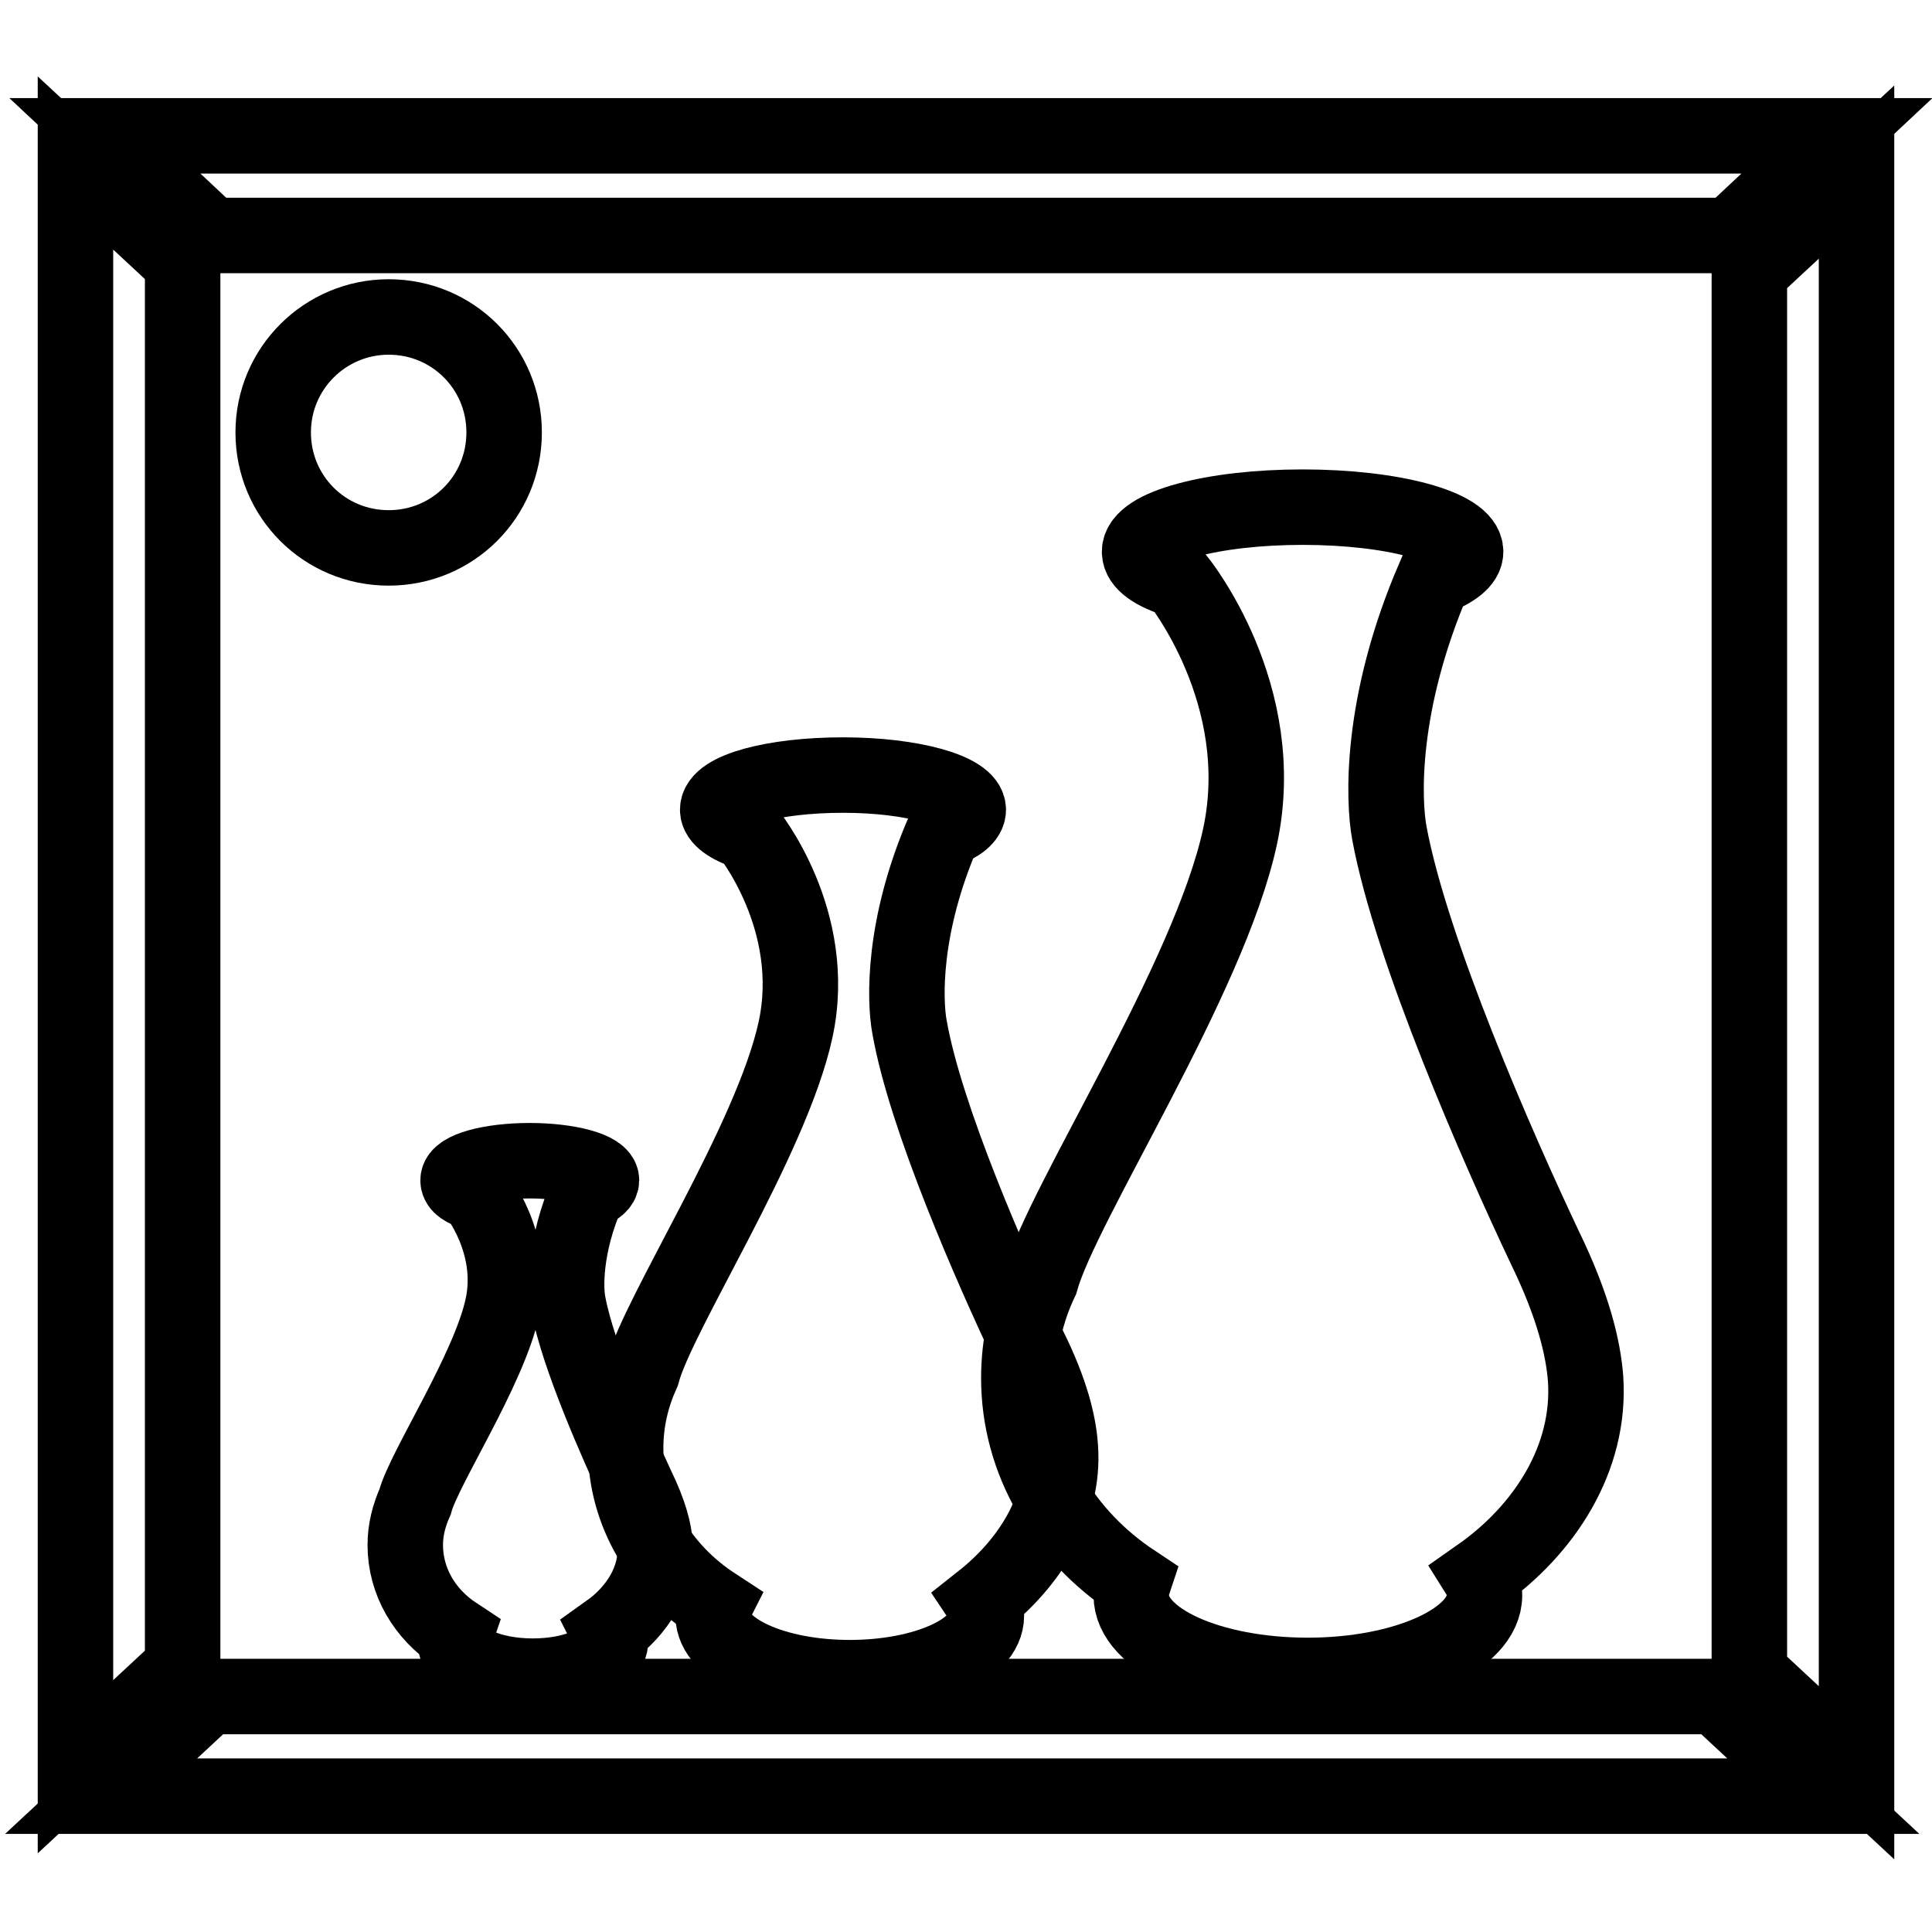
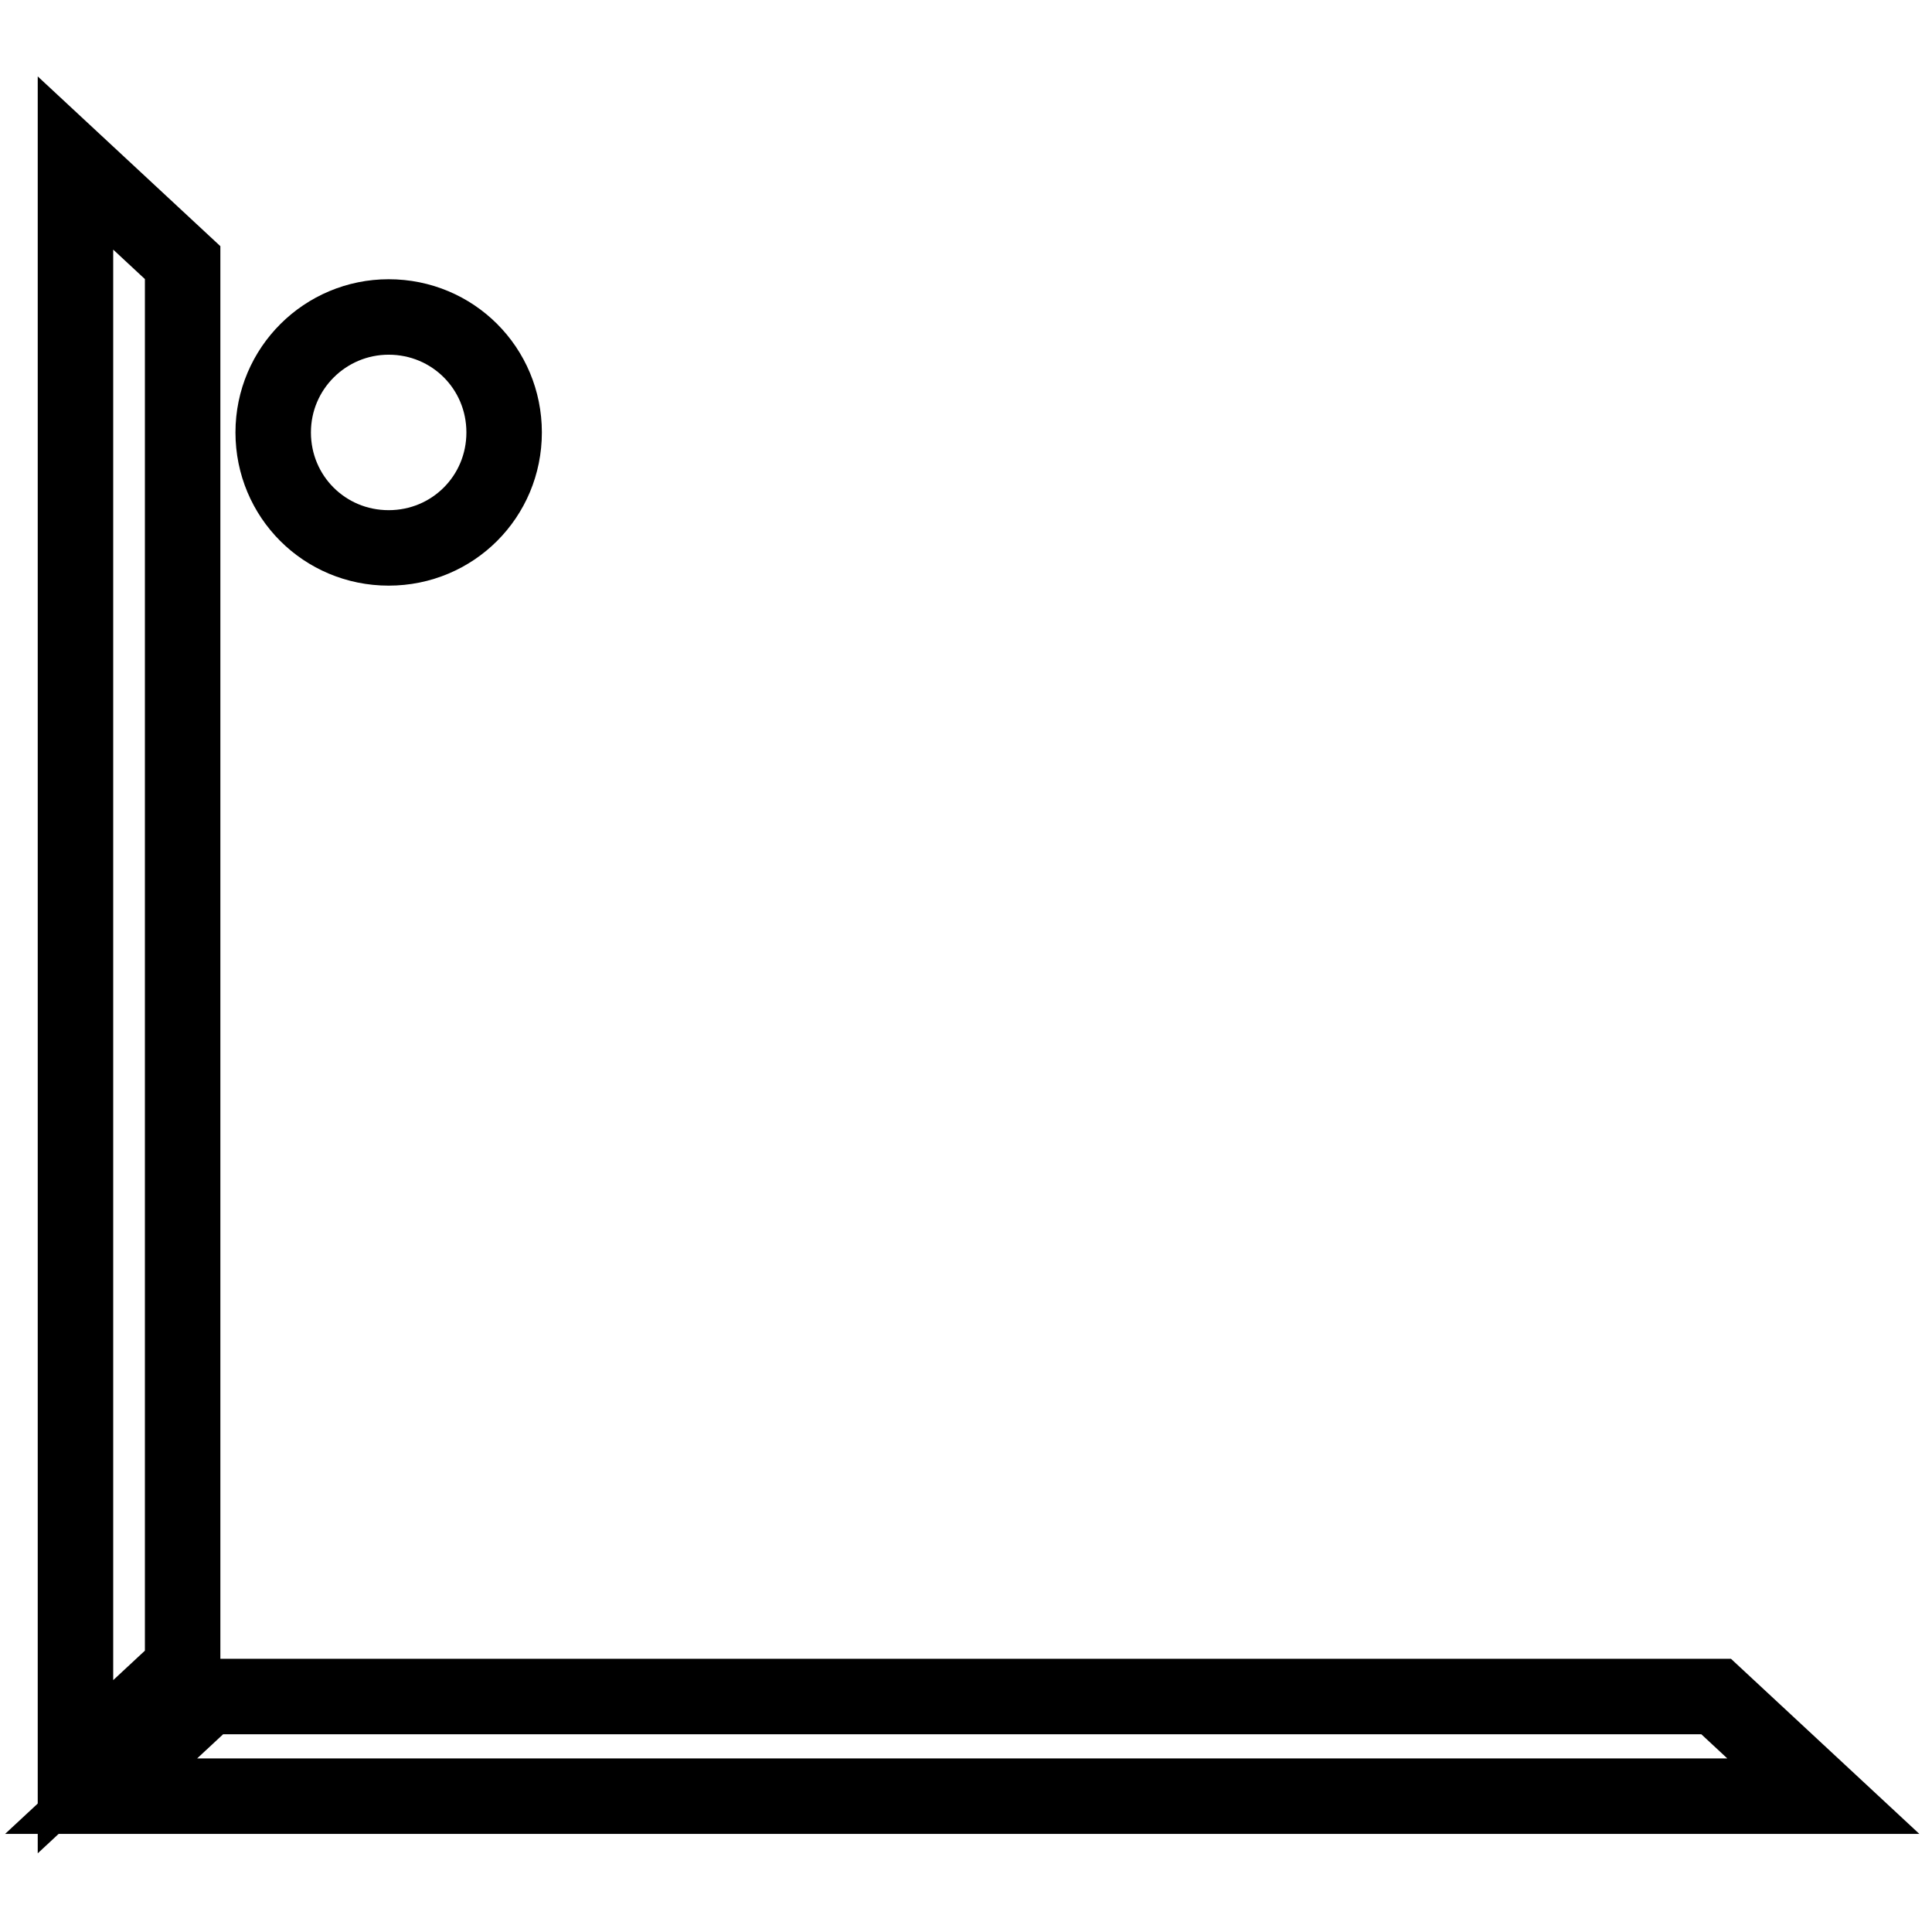
<svg xmlns="http://www.w3.org/2000/svg" version="1.1" x="0px" y="0px" viewBox="0 0 256 256" enable-background="new 0 0 256 256" xml:space="preserve">
  <g>
    <g>
-       <path stroke-width="10" fill-opacity="0" stroke="#000000" d="M231.8,221.7l14.2,13.2V22.8L231.8,36V221.7z" />
-       <path stroke-width="10" fill-opacity="0" stroke="#000000" d="M229.3,31.2L243.4,18H13.9L28,31.2H229.3z" />
      <path stroke-width="10" fill-opacity="0" stroke="#000000" d="M24.2,34.8L10,21.6v212.5l14.2-13.2V34.8z" />
      <path stroke-width="10" fill-opacity="0" stroke="#000000" d="M27.6,224.8L13.4,238h228.2l-14.2-13.2H27.6z" />
      <path stroke-width="10" fill-opacity="0" stroke="#000000" d="M36.2,57.3c0,8.5,6.8,15.3,15.3,15.3c8.5,0,15.3-6.8,15.3-15.3C66.8,48.8,60,42,51.5,42C43.1,42,36.2,48.8,36.2,57.3z" />
-       <path stroke-width="10" fill-opacity="0" stroke="#000000" d="M210.1,182.7c-0.3-4-1.6-9.6-5.4-17.4c-6.2-13.1-17.7-39.3-20.6-54.9c-0.8-4.3-1.3-17.1,5.9-33.8l0,0c2.6-1,4.2-2.2,4.2-3.5c0-3.3-9.7-5.9-21.6-5.9S151,69.8,151,73.1c0,1.5,1.9,2.8,5.1,3.8l0,0c0,0,12.3,15.1,8.2,34c-4.1,18.9-23.6,48.6-26.4,58.8c-1.9,4-2.9,8.3-2.9,12.9c0,11.1,6,20.9,15.2,27c-0.2,0.6-0.3,1.2-0.3,1.8c0,5.9,10.5,10.6,23.4,10.6c12.9,0,23.4-4.8,23.4-10.6c0-0.9-0.2-1.8-0.7-2.6C204.7,202.7,210.8,193.2,210.1,182.7z" />
-       <path stroke-width="10" fill-opacity="0" stroke="#000000" d="M140.5,191.8c-0.2-3.1-1.2-7.4-4.2-13.4c-4.8-10.1-13.7-30.3-15.8-42.4c-0.6-3.3-1-13.2,4.6-26l0,0c2-0.7,3.2-1.7,3.2-2.7c0-2.5-7.4-4.6-16.6-4.6c-9.2,0-16.6,2-16.6,4.6c0,1.1,1.5,2.2,4,3l0,0c0,0,9.5,11.6,6.3,26.2c-3.2,14.6-18.2,37.5-20.3,45.4c-1.4,3.1-2.2,6.4-2.2,10c0,8.5,4.6,16.1,11.8,20.8c-0.2,0.4-0.2,0.9-0.2,1.4c0,4.5,8.1,8.2,18.1,8.2s18.1-3.7,18.1-8.2c0-0.7-0.2-1.4-0.6-2C136.3,207.2,141.1,199.9,140.5,191.8z" />
-       <path stroke-width="10" fill-opacity="0" stroke="#000000" d="M86.8,204.7c-0.1-1.8-0.7-4.2-2.4-7.7c-2.7-5.8-7.8-17.3-9.1-24.2c-0.4-1.9-0.6-7.6,2.6-14.9l0,0c1.2-0.4,1.8-1,1.8-1.5c0-1.4-4.3-2.6-9.5-2.6c-5.3,0-9.5,1.2-9.5,2.6c0,0.7,0.8,1.2,2.3,1.7l0,0c0,0,5.4,6.6,3.6,15c-1.8,8.4-10.4,21.4-11.6,25.9c-0.8,1.8-1.3,3.7-1.3,5.7c0,4.9,2.6,9.2,6.7,11.9c-0.1,0.3-0.1,0.5-0.1,0.8c0,2.6,4.6,4.7,10.3,4.7c5.7,0,10.3-2.1,10.3-4.7c0-0.4-0.1-0.8-0.3-1.2C84.4,213.5,87.1,209.3,86.8,204.7z" />
    </g>
  </g>
</svg>